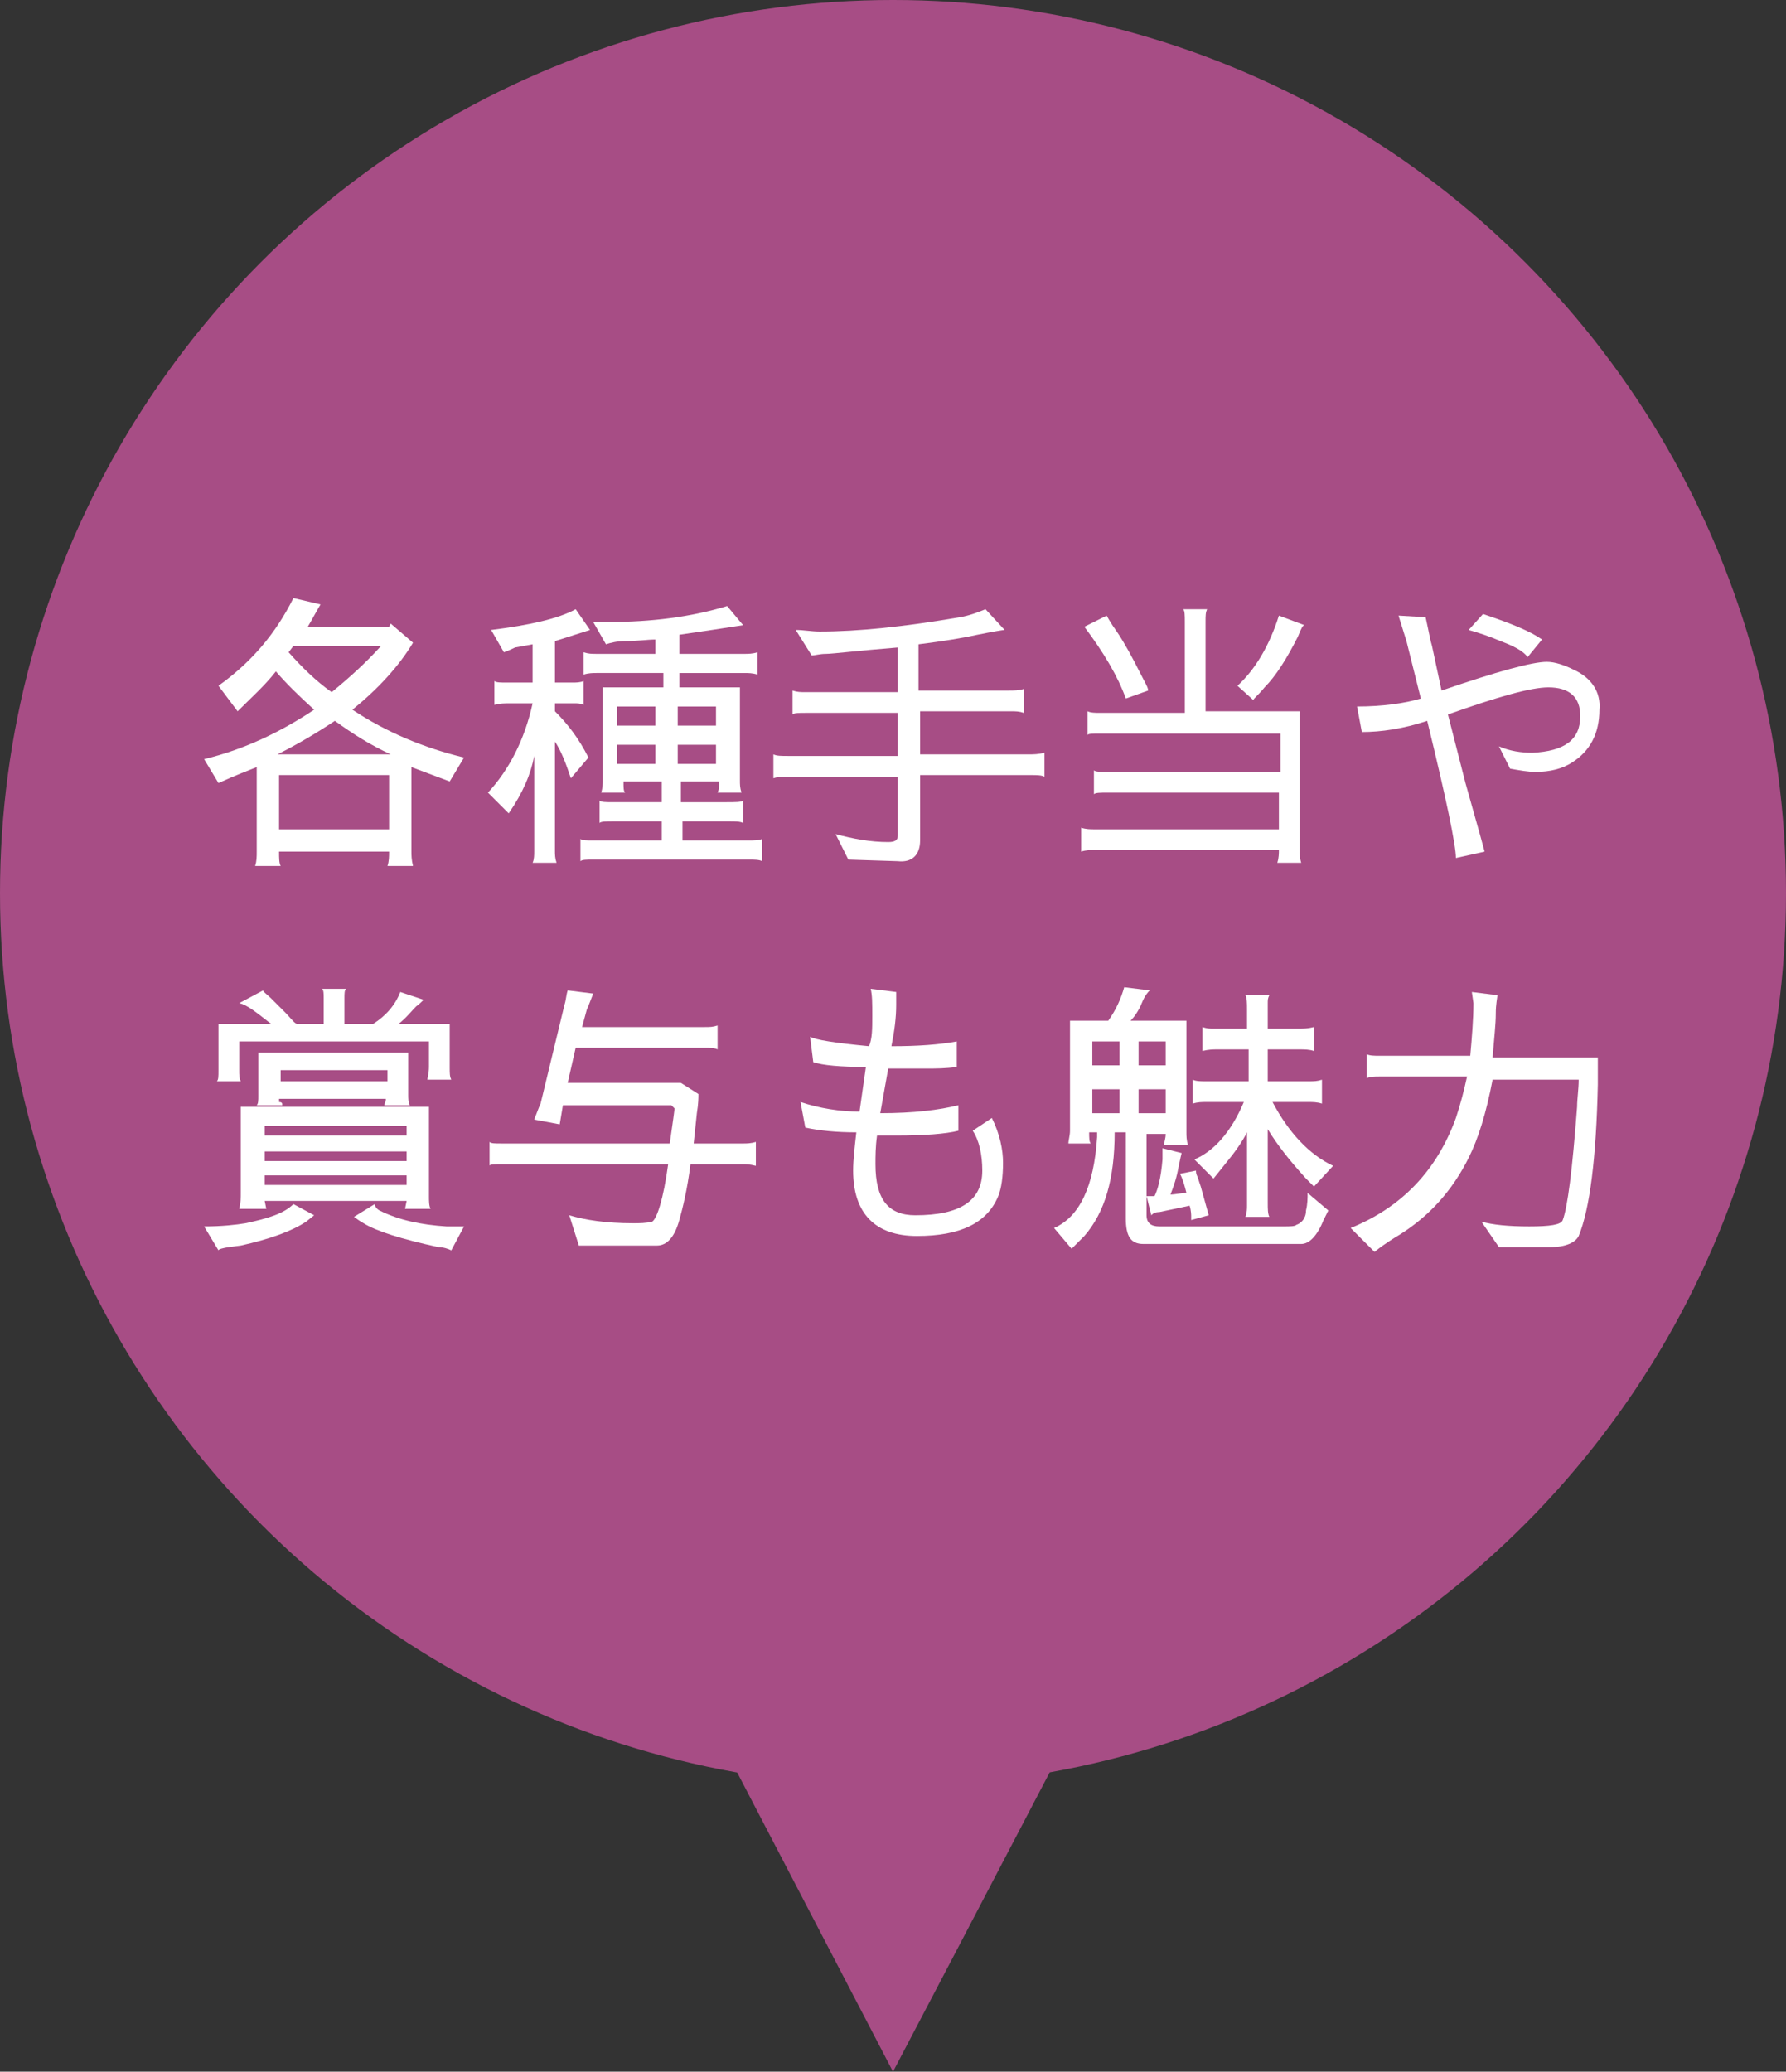
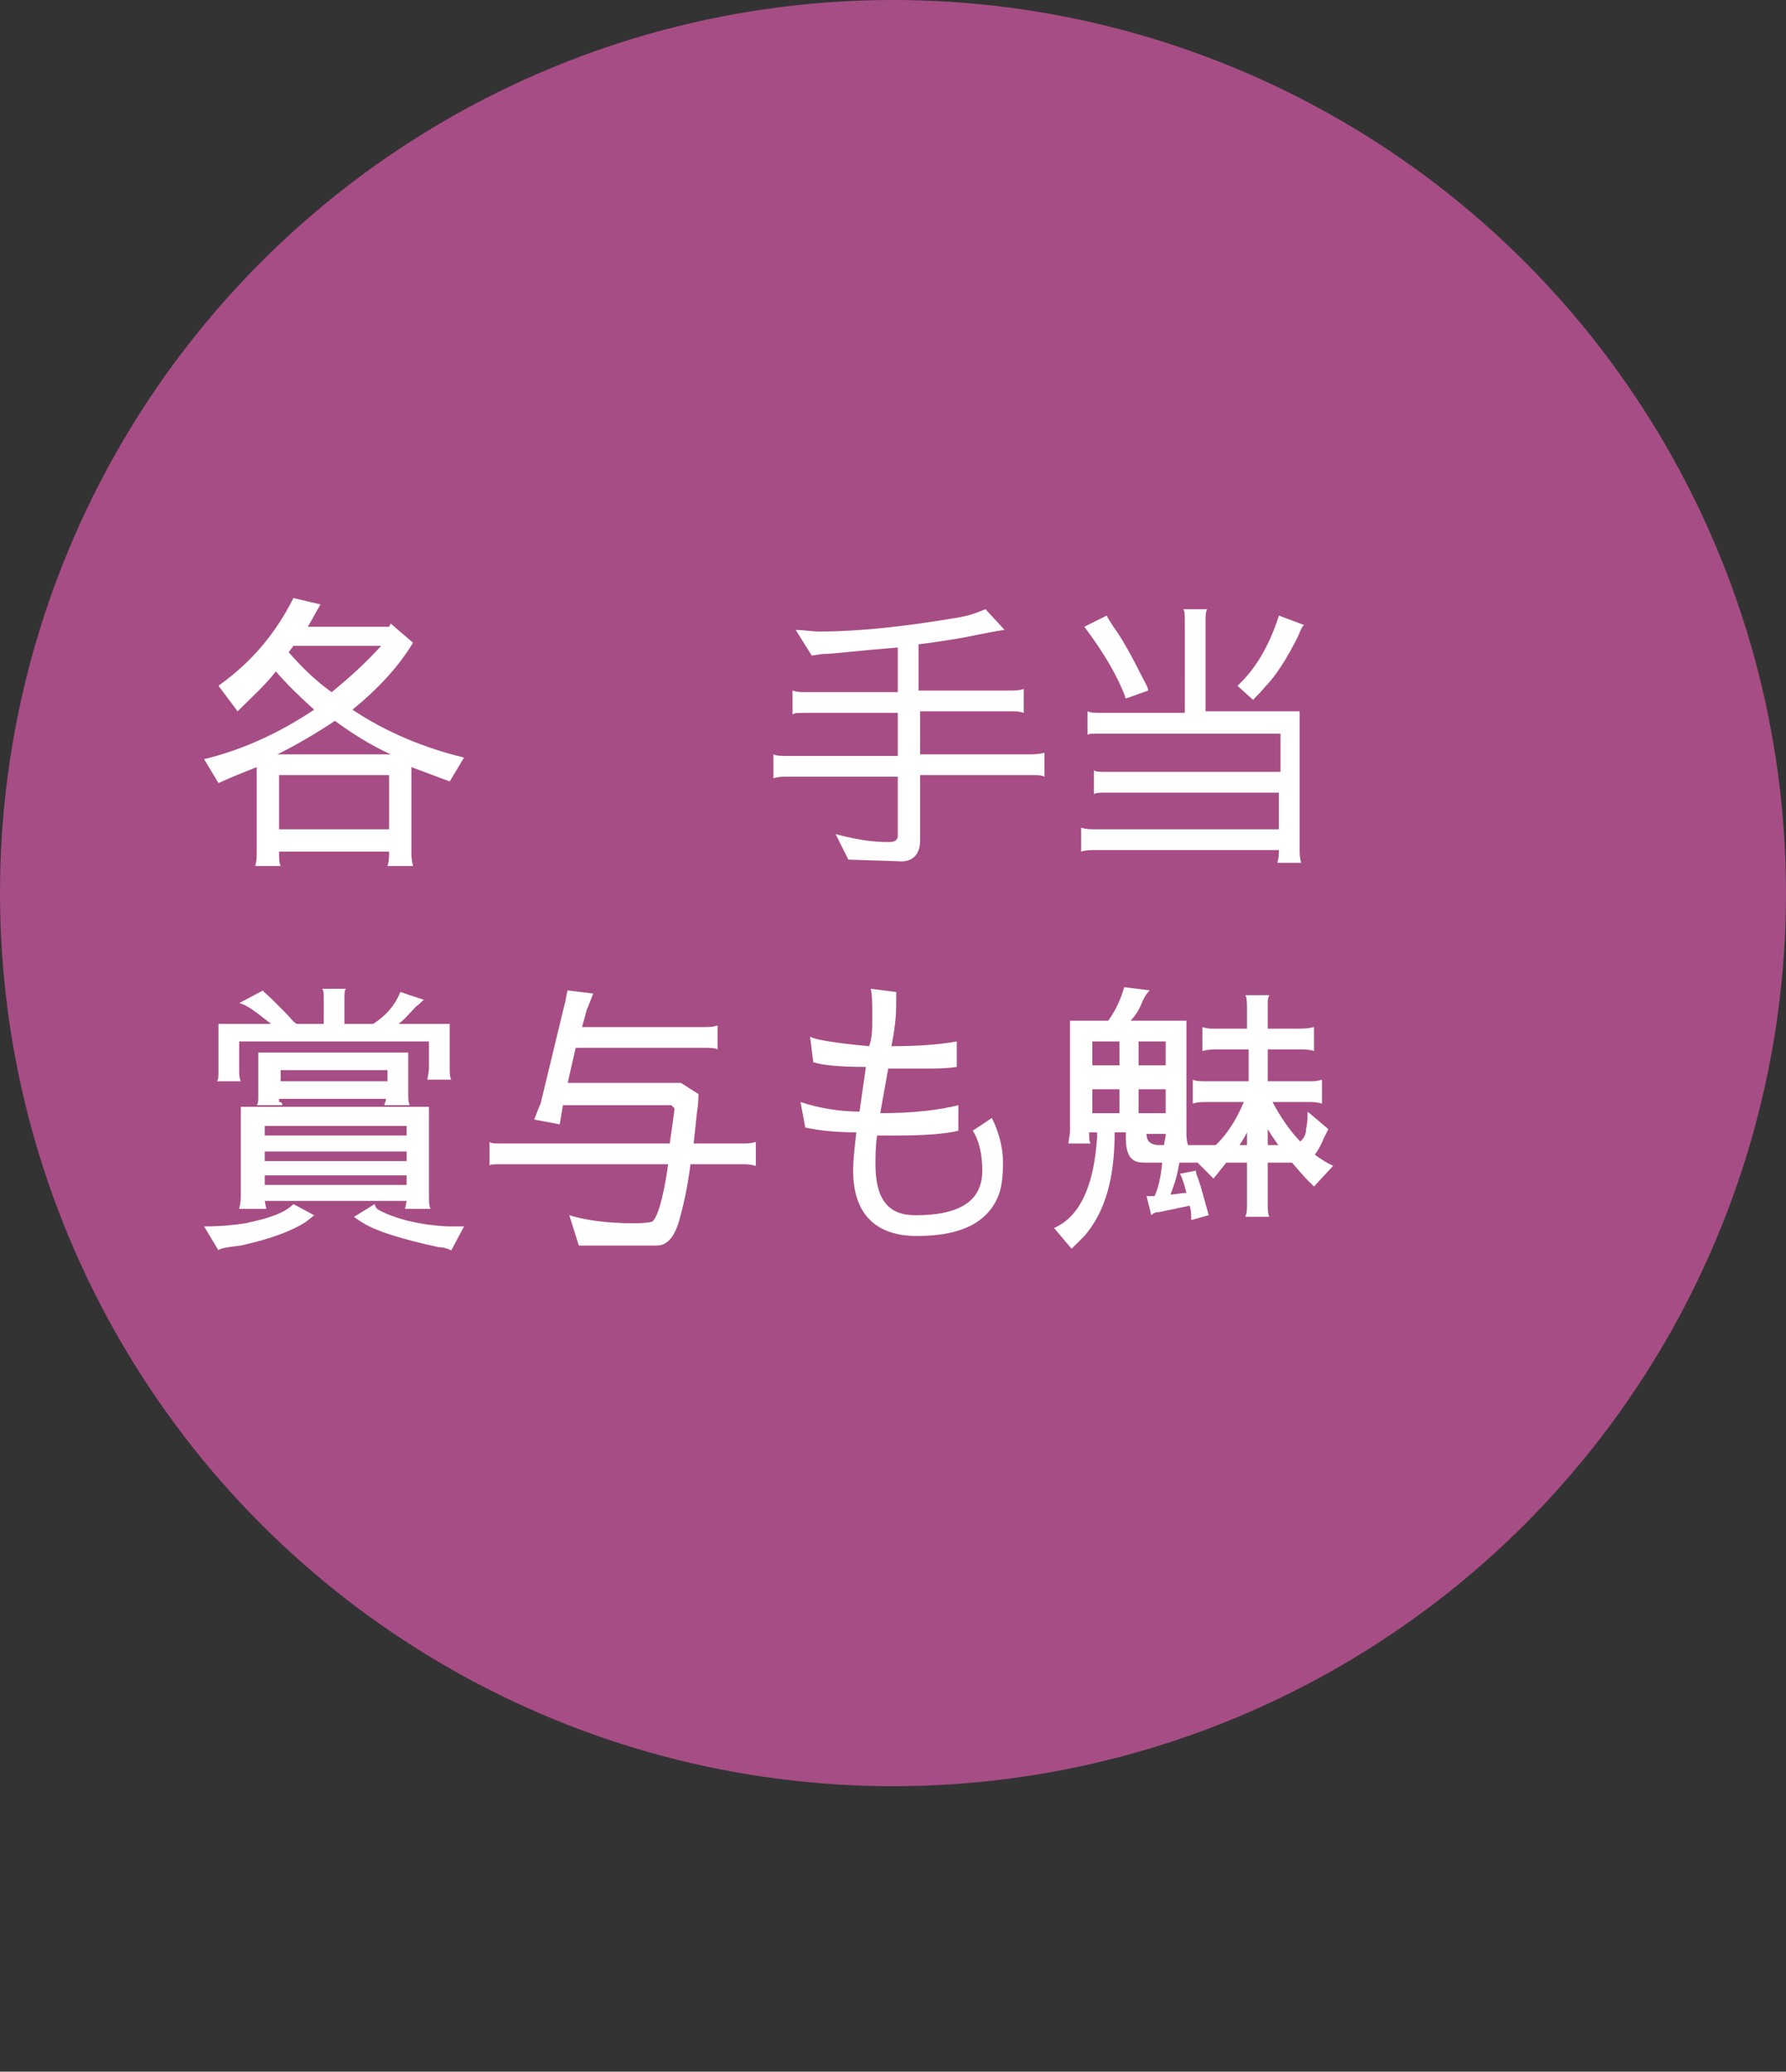
<svg xmlns="http://www.w3.org/2000/svg" version="1.1" id="レイヤー_1" x="0px" y="0px" viewBox="0 0 112 129.9" style="enable-background:new 0 0 112 129.9;" xml:space="preserve">
  <rect x="0" y="0" width="112" height="129.9" fill="#333333" stroke="none" />
  <style type="text/css">
	.st0{fill:#A74D85;}
	.st1{enable-background:new    ;}
	.st2{fill:#FFFFFF;}
</style>
  <g id="グループ化_54" transform="translate(347 -73)">
    <circle id="楕円形_31" class="st0" cx="-291" cy="129" r="56" />
-     <path id="パス_145" class="st0" d="M-301,183.7l10,19.2l4.3-8.2l5.7-10.9L-301,183.7z" />
  </g>
  <g class="st1">
    <path class="st2" d="M18.4,37.5l1.7,0.4c-0.3,0.5-0.5,0.9-0.8,1.4h5.1l0.1-0.2l1.4,1.2c-0.9,1.5-2.2,2.9-3.8,4.2   c2.1,1.4,4.5,2.4,7,3l-0.9,1.5c-0.8-0.3-1.6-0.6-2.4-0.9v5.3c0,0.2,0,0.5,0.1,0.9h-1.6c0.1-0.3,0.1-0.6,0.1-0.9h-6.9   c0,0.4,0,0.7,0.1,0.9H16c0.1-0.3,0.1-0.6,0.1-0.9v-5.3c-0.5,0.2-1.3,0.5-2.4,1l-0.9-1.5c2.5-0.6,4.8-1.7,6.9-3.1   c-1-0.9-1.8-1.7-2.4-2.4c-0.7,0.9-1.6,1.7-2.4,2.5L13.7,43C15.8,41.5,17.3,39.7,18.4,37.5z M17.4,47.3h7.1   c-1.3-0.6-2.4-1.3-3.5-2.1C19.8,46,18.6,46.7,17.4,47.3z M24.4,48.6h-6.9v3.4h6.9V48.6z M18.4,40.5l-0.3,0.4   c0.8,0.9,1.7,1.8,2.7,2.5c1.1-0.9,2.1-1.8,3.1-2.9H18.4z" />
-     <path class="st2" d="M31.6,40.9l-0.8-1.4c2.4-0.3,4.2-0.7,5.3-1.3l0.9,1.3l-2.2,0.7v2.6h1.1c0.2,0,0.5,0,0.7-0.1v1.5   c-0.2-0.1-0.4-0.1-0.6-0.1h-1.2v0.5c0.8,0.8,1.5,1.7,2.1,2.9l-1.1,1.3c-0.3-0.9-0.6-1.7-1-2.3v6.8c0,0.3,0,0.5,0.1,0.8h-1.5   c0.1-0.2,0.1-0.5,0.1-0.7v-6c-0.2,1.1-0.7,2.3-1.6,3.6l-1.3-1.3c1.3-1.4,2.3-3.3,2.8-5.6H32c-0.3,0-0.7,0-1,0.1v-1.5   c0.1,0.1,0.4,0.1,0.8,0.1h1.6v-2.4l-1.1,0.2C31.9,40.8,31.6,40.9,31.6,40.9z M41.1,41v-0.9c-0.5,0-1.1,0.1-1.9,0.1   c-0.5,0-0.9,0.1-1.2,0.2l-0.8-1.4h0.5c0.1,0,0.3,0,0.5,0c2.6,0,5.1-0.3,7.4-1l1,1.2c-1.3,0.2-2.6,0.4-4,0.6V41h4.1   c0.2,0,0.5,0,0.8-0.1v1.4c-0.3-0.1-0.6-0.1-0.8-0.1h-4.1v0.9h3.8v5.8c0,0.3,0,0.5,0.1,0.8h-1.5c0.1-0.2,0.1-0.5,0.1-0.7h-2.4v1.3   h2.8c0.6,0,1,0,1.1-0.1v1.4c-0.2-0.1-0.5-0.1-0.8-0.1h-3v1.2h4.1c0.4,0,0.7,0,0.9-0.1V54c-0.2-0.1-0.5-0.1-0.8-0.1h-9.8   c-0.4,0-0.7,0-0.8,0.1v-1.4c0.1,0.1,0.3,0.1,0.8,0.1h4.3v-1.2h-3c-0.5,0-0.8,0-0.9,0.1v-1.4c0.1,0.1,0.4,0.1,0.9,0.1h3V49h-2.4   c0,0.4,0,0.6,0.1,0.7h-1.5c0.1-0.3,0.1-0.6,0.1-0.7v-5.9h3.8v-0.9h-4.2c-0.2,0-0.5,0-0.8,0.1v-1.4c0.3,0.1,0.5,0.1,0.8,0.1H41.1z    M38.7,45.5h2.4v-1.2h-2.4V45.5z M41.1,46.7h-2.4v1.2h2.4V46.7z M44.9,45.5v-1.2h-2.4v1.2H44.9z M42.5,46.7v1.2h2.4v-1.2H42.5z" />
    <path class="st2" d="M57.7,48.6v4.1c0,0.9-0.5,1.4-1.4,1.3l-3.1-0.1l-0.8-1.6c1.1,0.3,2.2,0.5,3.3,0.5c0.4,0,0.6-0.1,0.6-0.4v-3.7   h-7c-0.2,0-0.5,0-0.8,0.1v-1.5c0.2,0.1,0.5,0.1,0.9,0.1h6.9v-2.7h-5.8c-0.4,0-0.7,0-0.8,0.1v-1.5c0.3,0.1,0.5,0.1,0.8,0.1h5.8v-2.8   c-2.5,0.2-4.1,0.4-4.5,0.4c-0.4,0-0.7,0.1-0.9,0.1l-1-1.6c0.5,0,1,0.1,1.5,0.1c2.4,0,5.3-0.3,8.8-0.9c0.6-0.1,1.1-0.3,1.6-0.5   l1.2,1.3c-0.1,0-0.7,0.1-1.7,0.3c-0.9,0.2-2.1,0.4-3.7,0.6v2.9h5.6c0.4,0,0.7,0,1-0.1v1.5c-0.3-0.1-0.5-0.1-0.8-0.1h-5.7v2.7h6.8   c0.3,0,0.6,0,1-0.1v1.5c-0.2-0.1-0.5-0.1-0.8-0.1H57.7z" />
    <path class="st2" d="M74.2,38.2h1.5c-0.1,0.2-0.1,0.4-0.1,0.8v5.6h5.9v8.7c0,0.2,0,0.5,0.1,0.8h-1.5c0.1-0.3,0.1-0.6,0.1-0.8   l-11.6,0c-0.2,0-0.5,0-0.8,0.1v-1.5c0.3,0.1,0.6,0.1,0.8,0.1l11.6,0v-2.3H69.5c-0.5,0-0.8,0-0.9,0.1v-1.5c0.1,0.1,0.4,0.1,0.9,0.1   h10.8V46H69c-0.5,0-0.8,0-0.8,0.1v-1.5c0.2,0.1,0.5,0.1,0.8,0.1h5.3V39C74.3,38.6,74.3,38.3,74.2,38.2z M72,43.3l-1.4,0.5   c-0.5-1.4-1.4-2.9-2.6-4.5l1.4-0.7c0,0,0.2,0.4,0.7,1.1c0.4,0.6,0.9,1.5,1.4,2.5C71.8,42.8,72,43.1,72,43.3z M80.2,38.6l1.6,0.6   c-0.1,0-0.2,0.2-0.4,0.7c-0.7,1.4-1.4,2.5-2.1,3.2c-0.4,0.5-0.7,0.7-0.7,0.8l-1-0.9C78.7,42,79.6,40.5,80.2,38.6z" />
-     <path class="st2" d="M99.1,44.9L99.1,44.9c0-1.2-0.7-1.8-2-1.8c-1.1,0-3.2,0.6-6.3,1.7l1.1,4.3l0.9,3.2l0.3,1.1l-1.8,0.4   c0-0.8-0.6-3.7-1.8-8.6c-1.5,0.5-2.9,0.7-4.1,0.7l-0.3-1.6c1.6,0,3-0.2,4-0.5l-0.9-3.6l-0.5-1.6l1.7,0.1c0.2,0.9,0.3,1.5,0.4,1.8   l0.6,2.8c3.5-1.2,5.7-1.8,6.6-1.8c0.5,0,1.1,0.2,1.7,0.5c1.1,0.5,1.7,1.4,1.6,2.5c0,1.5-0.6,2.6-1.7,3.3c-0.6,0.4-1.4,0.6-2.3,0.6   c-0.5,0-1-0.1-1.6-0.2L94,46.8c0.7,0.3,1.4,0.4,2.1,0.4C98.1,47.1,99.1,46.4,99.1,44.9z M92.1,39.5l0.9-1c1.8,0.6,3,1.1,3.7,1.6   l-0.9,1.1c-0.3-0.4-0.9-0.7-1.7-1C93.4,39.9,92.8,39.7,92.1,39.5z" />
  </g>
  <g class="st1">
    <path class="st2" d="M13.7,78.4l-0.9-1.5c1.1,0,2-0.1,2.6-0.2c1.4-0.3,2.4-0.6,3-1.2l1.3,0.7l-0.5,0.4c-0.9,0.6-2.3,1.1-4.1,1.5   C14.2,78.2,13.7,78.3,13.7,78.4z M25.1,62.2l1.5,0.5c-0.1,0-0.2,0.2-0.5,0.4c-0.3,0.3-0.6,0.7-1.1,1.1h3.2v2.7c0,0.4,0,0.6,0.1,0.8   h-1.5c0-0.1,0.1-0.4,0.1-0.8v-1.6H15v1.8c0,0.3,0,0.5,0.1,0.7h-1.5c0.1-0.1,0.1-0.3,0.1-0.7v-2.9H17c-0.9-0.7-1.5-1.2-2-1.3   l1.5-0.8c0,0.1,0.2,0.2,0.5,0.5c0.3,0.3,0.6,0.6,0.9,0.9c0.3,0.3,0.5,0.6,0.7,0.7h1.7v-1.6c0-0.3,0-0.5-0.1-0.6h1.5   c-0.1,0.1-0.1,0.3-0.1,0.6v1.6h1.8C24.2,63.7,24.8,63,25.1,62.2z M26.9,69.5V75c0,0.3,0,0.6,0.1,0.8h-1.6l0.1-0.5h-8.9l0.1,0.5H15   c0.1-0.4,0.1-0.7,0.1-1v-5.4H26.9z M17.7,69.3h-1.6c0.1-0.1,0.1-0.3,0.1-0.6v-2.7h9.4v2.6c0,0.3,0,0.5,0.1,0.7h-1.6   c0-0.1,0.1-0.2,0.1-0.4h-6.7c0,0,0,0.1,0,0.2C17.7,69.1,17.7,69.2,17.7,69.3z M25.5,70.6h-8.9v0.6h8.9V70.6z M25.5,72.2h-8.9v0.6   h8.9V72.2z M25.5,74.3v-0.6h-8.9v0.6H25.5z M24.3,67.1h-6.7v0.7h6.7V67.1z M29.1,76.9l-0.8,1.5c-0.2-0.1-0.5-0.2-0.8-0.2   c-2.3-0.5-3.9-1-4.7-1.5c0,0-0.2-0.1-0.6-0.4l1.3-0.8c0,0.1,0.1,0.3,0.3,0.4c1.2,0.6,2.6,0.9,4.2,1H29.1z" />
    <path class="st2" d="M41.2,78.1c-0.6,0-1.8,0-3.5,0c-0.9,0-1.4,0-1.4,0l-0.6-1.9c1,0.3,2.3,0.5,4,0.5c0.4,0,0.8,0,1.2-0.1   c0.3-0.2,0.7-1.4,1-3.6H31.5c-0.5,0-0.8,0-0.8,0.1v-1.5c0.1,0.1,0.3,0.1,0.8,0.1h10.5c0.2-1.4,0.3-2.1,0.3-2.2l-0.2-0.2h-6.8   l-0.2,1.2l-1.6-0.3c0.2-0.5,0.3-0.8,0.4-1l1.5-6.2c0.1-0.3,0.1-0.6,0.2-0.9l1.6,0.2c-0.2,0.5-0.3,0.8-0.4,1l-0.3,1.1h7.7   c0.3,0,0.5,0,0.8-0.1v1.5c-0.2-0.1-0.5-0.1-0.8-0.1h-8.1l-0.5,2.2h7.1l1.1,0.7c0,0.2,0,0.6-0.1,1.2l-0.2,1.9h3.1   c0.2,0,0.5,0,0.8-0.1v1.5C47,73,46.8,73,46.6,73h-3.3c-0.2,1.6-0.5,2.8-0.7,3.5C42.3,77.6,41.8,78.1,41.2,78.1z" />
    <path class="st2" d="M54.5,65.6c0.2-0.5,0.2-1.1,0.2-1.9c0-0.8,0-1.3-0.1-1.7l1.6,0.2v0.8c0,0.8-0.1,1.6-0.3,2.6   c1.7,0,3-0.1,4.1-0.3l0,1.6C59.3,67,58.7,67,58.1,67h-2.4l-0.5,2.8c2.1,0,3.7-0.2,4.9-0.5v1.6c-0.8,0.2-2.1,0.3-3.9,0.3   c-0.6,0-1,0-1.2,0c-0.1,0.7-0.1,1.3-0.1,1.8c0,2.2,0.8,3.2,2.5,3.2c2.8,0,4.2-0.9,4.2-2.8c0-1-0.2-1.9-0.6-2.5l1.2-0.8   c0.5,1,0.7,2,0.7,2.8c0,0.9-0.1,1.6-0.3,2.1c-0.7,1.7-2.4,2.5-5.1,2.5c-2.6,0-4-1.4-4-4.1c0-0.7,0.1-1.5,0.2-2.4   c-1.2,0-2.3-0.1-3.2-0.3l-0.3-1.6c1.2,0.4,2.5,0.6,3.7,0.6l0.4-2.8c-1.6,0-2.7-0.1-3.3-0.3l-0.2-1.6C51.1,65.2,52.4,65.4,54.5,65.6   z" />
-     <path class="st2" d="M67.2,64h2.3c0.5-0.7,0.8-1.4,1-2.1l1.6,0.2c-0.1,0.1-0.3,0.3-0.5,0.8c-0.2,0.5-0.5,0.9-0.7,1.1h3.5V71   c0,0.2,0,0.5,0.1,0.8H73c0-0.2,0.1-0.4,0.1-0.7h-1.2v5.1c0,0.5,0.3,0.7,0.8,0.7h7.8c0.4,0,0.7,0,0.8-0.1c0.3-0.1,0.6-0.4,0.6-0.9   c0.1-0.4,0.1-0.8,0.1-1.1l1.3,1.1l-0.3,0.6c-0.4,1-0.9,1.5-1.4,1.5h-9.9c-0.8,0-1.1-0.5-1.1-1.6V71h-0.7c0,2.9-0.6,5-1.9,6.5   l-0.8,0.8l-1.1-1.3c1.6-0.7,2.5-2.6,2.7-5.7l0-0.3h-0.5c0,0.3,0,0.6,0.1,0.7h-1.4c0-0.2,0.1-0.5,0.1-0.8V64z M68.5,65.3v1.5h1.7   v-1.5H68.5z M68.5,69.8h1.7v-1.5h-1.7V69.8z M73.1,65.3h-1.7v1.5h1.7V65.3z M73.1,69.8v-1.5h-1.7v1.5H73.1z M74.7,76.5v-0.2   c0-0.1,0-0.4-0.1-0.7L72.7,76c-0.3,0-0.4,0.1-0.5,0.2L71.9,75h0.5c0.2-0.4,0.4-1.1,0.5-2.3l0-0.4c0-0.2,0-0.3,0-0.3l1.2,0.3   c0,0-0.1,0.4-0.2,0.9c-0.1,0.6-0.3,1.2-0.5,1.7c0.3,0,0.7-0.1,1-0.1c-0.1-0.4-0.2-0.8-0.4-1.2l1-0.2c0,0.1,0,0.2,0.1,0.4l0.2,0.6   l0.5,1.8L74.7,76.5z M82.4,74.4l-0.5-0.5c-1-1.1-1.8-2.1-2.4-3.1v4.6c0,0.4,0,0.7,0.1,0.9h-1.5c0.1-0.3,0.1-0.5,0.1-0.7V71   c-0.3,0.6-0.8,1.3-1.3,1.9l-0.8,1l-1.2-1.2c1.2-0.5,2.3-1.7,3.1-3.6h-2.4c-0.2,0-0.5,0-0.8,0.1v-1.5c0.2,0.1,0.5,0.1,0.8,0.1h2.7   v-2h-2c-0.2,0-0.5,0-0.9,0.1v-1.5c0.3,0.1,0.5,0.1,0.6,0.1h2.2v-1.2c0-0.4,0-0.7-0.1-0.9h1.5c-0.1,0.2-0.1,0.3-0.1,0.5v1.6h2   c0.2,0,0.5,0,0.9-0.1v1.5c-0.3-0.1-0.6-0.1-0.9-0.1h-2v2h2.6c0.3,0,0.5,0,0.8-0.1v1.5c-0.3-0.1-0.6-0.1-0.8-0.1h-2.3   c1,1.9,2.3,3.3,3.8,4L82.4,74.4z" />
-     <path class="st2" d="M86.5,66.2h5.7c0.1-1.1,0.2-2.3,0.2-3.3l-0.1-0.7l1.6,0.2c0,0.2-0.1,0.5-0.1,1.2c0,0.6-0.1,1.5-0.2,2.7h6.6   c0,0.3,0,0.9,0,1.7c-0.1,4.6-0.5,7.8-1.2,9.5c-0.2,0.4-0.8,0.7-1.8,0.7H94l-1.1-1.6c0.7,0.2,1.7,0.3,3,0.3c1.3,0,2-0.1,2.1-0.4   c0.3-0.8,0.6-3.1,0.9-7.1c0-0.5,0.1-1.1,0.1-1.7h-5.4c-0.4,2.1-0.9,3.7-1.5,4.9c-1,2-2.4,3.6-4.3,4.8c-1,0.6-1.5,1-1.6,1.1L84.7,77   c3.2-1.3,5.4-3.6,6.6-6.9c0.3-0.9,0.5-1.7,0.7-2.6h-5.5c-0.3,0-0.5,0-0.8,0.1v-1.5C85.9,66.2,86.2,66.2,86.5,66.2z" />
+     <path class="st2" d="M67.2,64h2.3c0.5-0.7,0.8-1.4,1-2.1l1.6,0.2c-0.1,0.1-0.3,0.3-0.5,0.8c-0.2,0.5-0.5,0.9-0.7,1.1h3.5V71   c0,0.2,0,0.5,0.1,0.8H73c0-0.2,0.1-0.4,0.1-0.7h-1.2c0,0.5,0.3,0.7,0.8,0.7h7.8c0.4,0,0.7,0,0.8-0.1c0.3-0.1,0.6-0.4,0.6-0.9   c0.1-0.4,0.1-0.8,0.1-1.1l1.3,1.1l-0.3,0.6c-0.4,1-0.9,1.5-1.4,1.5h-9.9c-0.8,0-1.1-0.5-1.1-1.6V71h-0.7c0,2.9-0.6,5-1.9,6.5   l-0.8,0.8l-1.1-1.3c1.6-0.7,2.5-2.6,2.7-5.7l0-0.3h-0.5c0,0.3,0,0.6,0.1,0.7h-1.4c0-0.2,0.1-0.5,0.1-0.8V64z M68.5,65.3v1.5h1.7   v-1.5H68.5z M68.5,69.8h1.7v-1.5h-1.7V69.8z M73.1,65.3h-1.7v1.5h1.7V65.3z M73.1,69.8v-1.5h-1.7v1.5H73.1z M74.7,76.5v-0.2   c0-0.1,0-0.4-0.1-0.7L72.7,76c-0.3,0-0.4,0.1-0.5,0.2L71.9,75h0.5c0.2-0.4,0.4-1.1,0.5-2.3l0-0.4c0-0.2,0-0.3,0-0.3l1.2,0.3   c0,0-0.1,0.4-0.2,0.9c-0.1,0.6-0.3,1.2-0.5,1.7c0.3,0,0.7-0.1,1-0.1c-0.1-0.4-0.2-0.8-0.4-1.2l1-0.2c0,0.1,0,0.2,0.1,0.4l0.2,0.6   l0.5,1.8L74.7,76.5z M82.4,74.4l-0.5-0.5c-1-1.1-1.8-2.1-2.4-3.1v4.6c0,0.4,0,0.7,0.1,0.9h-1.5c0.1-0.3,0.1-0.5,0.1-0.7V71   c-0.3,0.6-0.8,1.3-1.3,1.9l-0.8,1l-1.2-1.2c1.2-0.5,2.3-1.7,3.1-3.6h-2.4c-0.2,0-0.5,0-0.8,0.1v-1.5c0.2,0.1,0.5,0.1,0.8,0.1h2.7   v-2h-2c-0.2,0-0.5,0-0.9,0.1v-1.5c0.3,0.1,0.5,0.1,0.6,0.1h2.2v-1.2c0-0.4,0-0.7-0.1-0.9h1.5c-0.1,0.2-0.1,0.3-0.1,0.5v1.6h2   c0.2,0,0.5,0,0.9-0.1v1.5c-0.3-0.1-0.6-0.1-0.9-0.1h-2v2h2.6c0.3,0,0.5,0,0.8-0.1v1.5c-0.3-0.1-0.6-0.1-0.8-0.1h-2.3   c1,1.9,2.3,3.3,3.8,4L82.4,74.4z" />
  </g>
</svg>